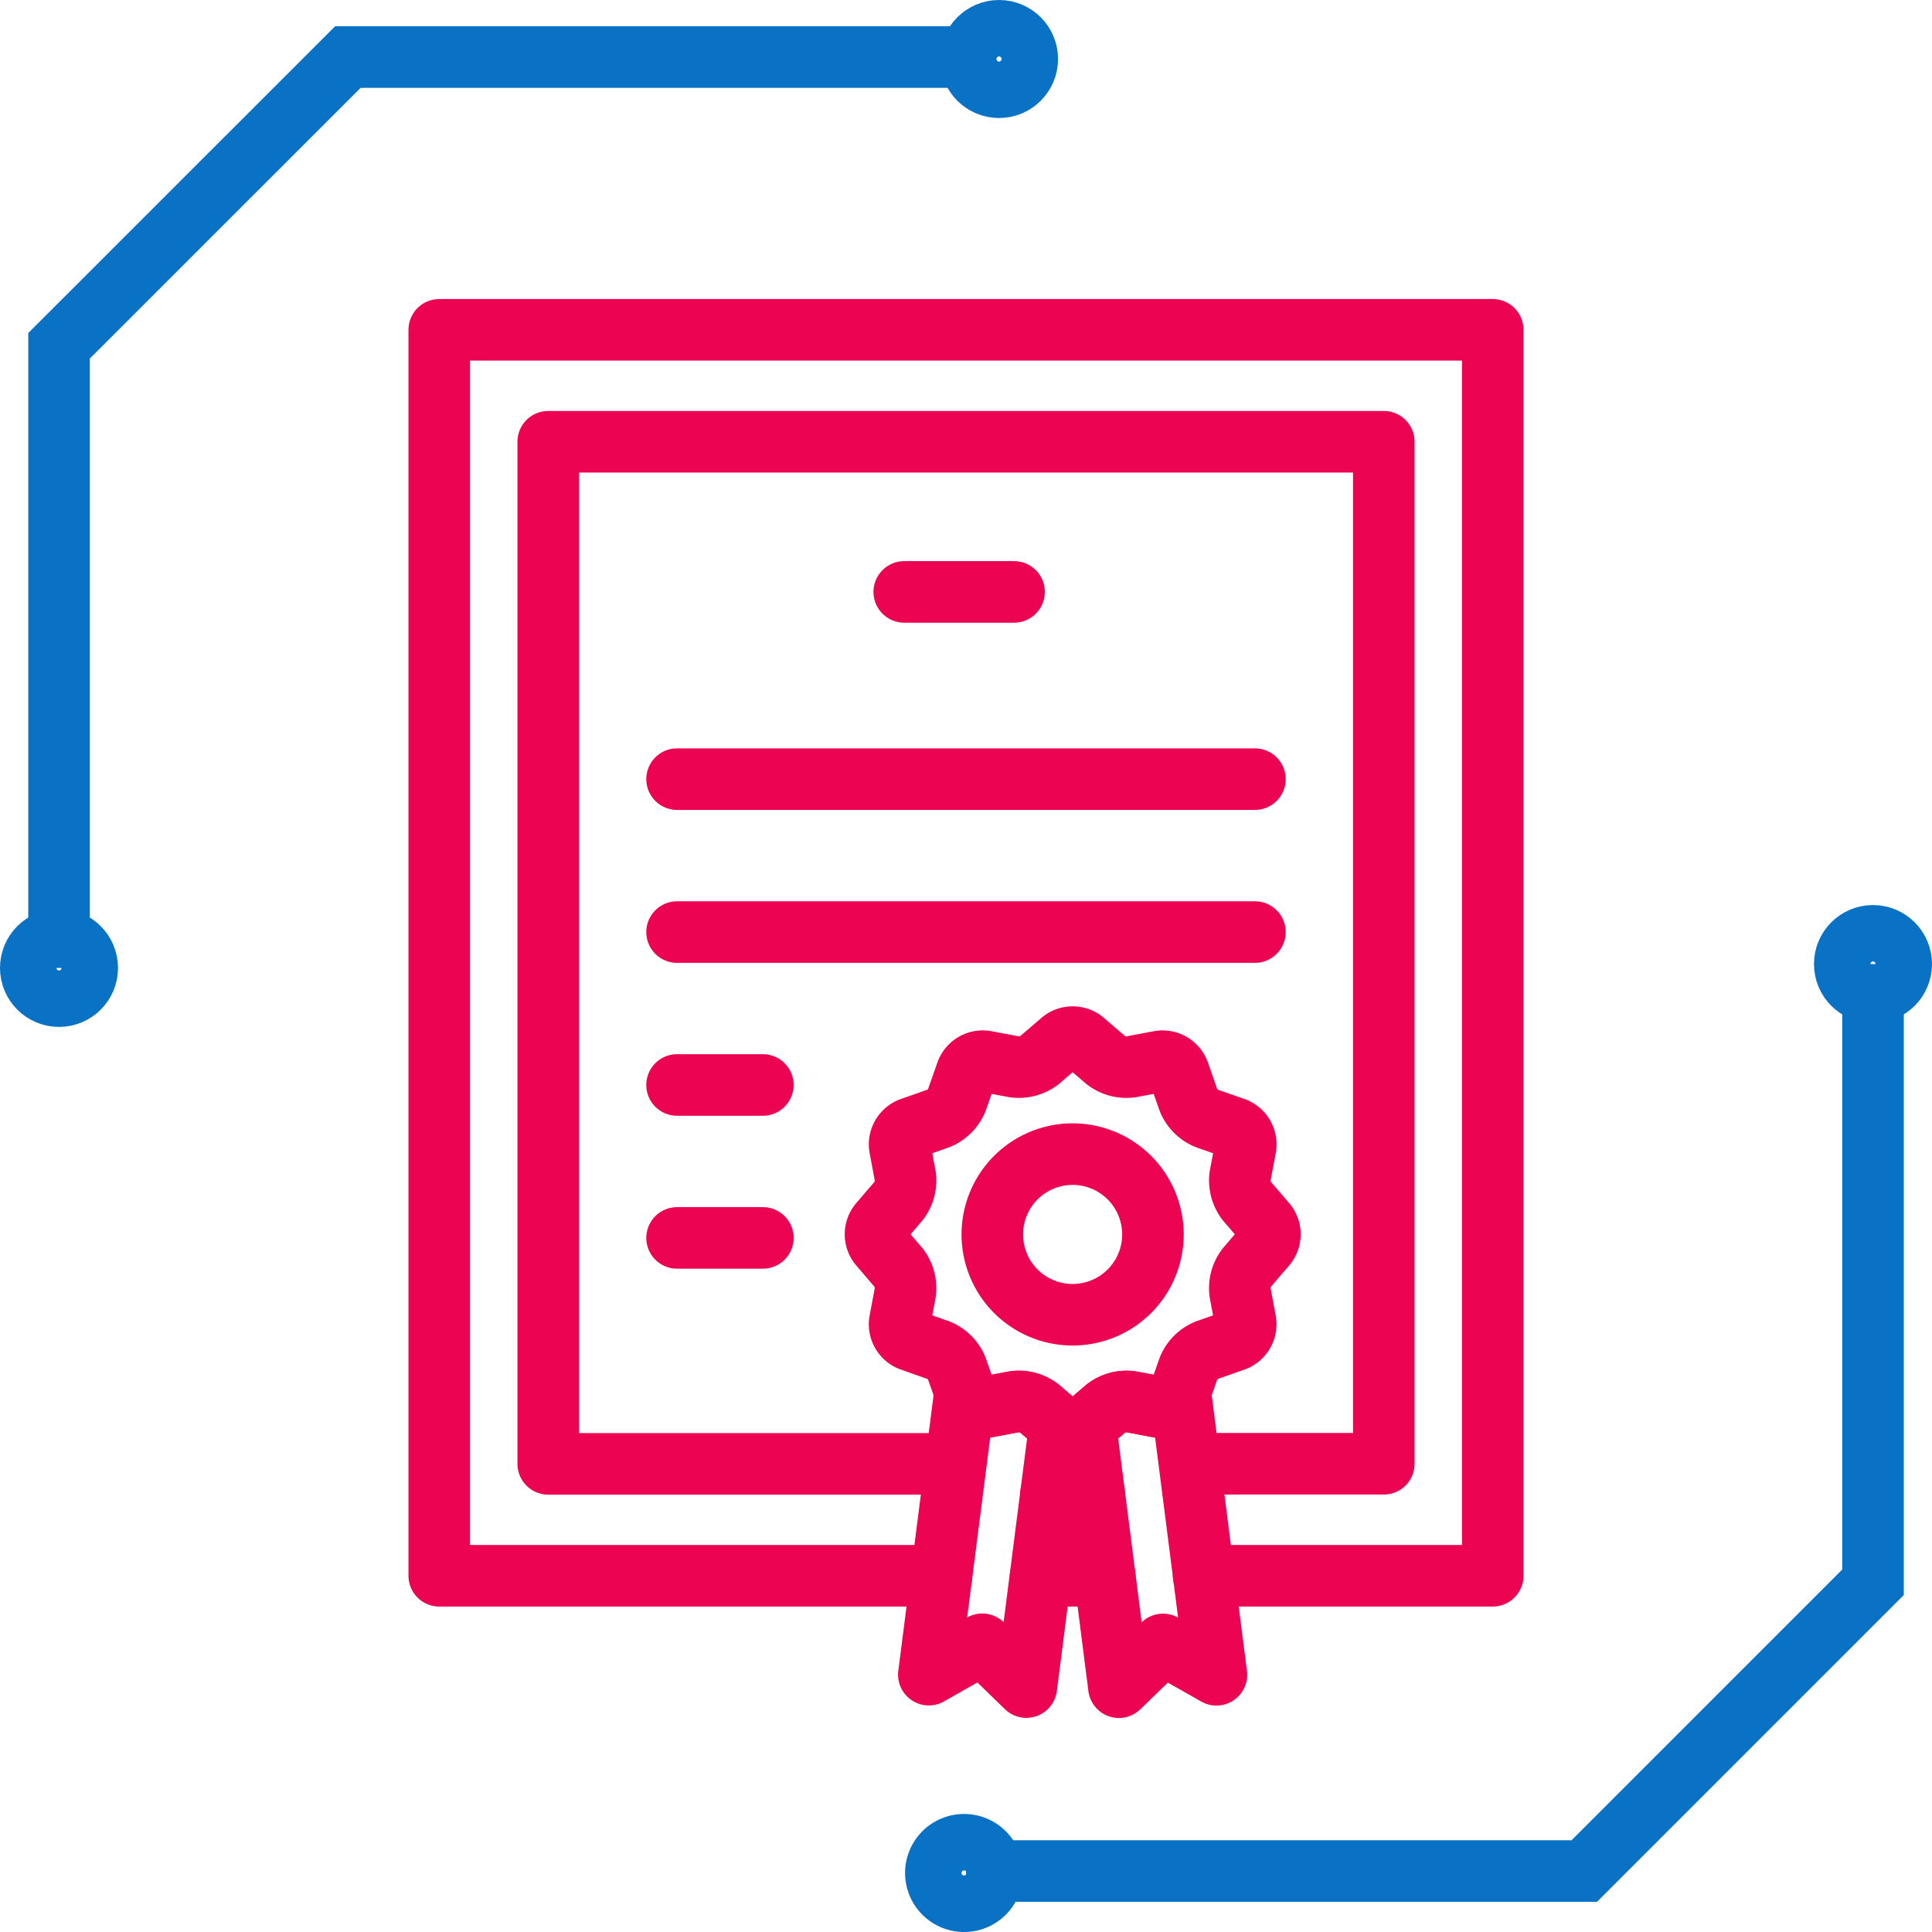
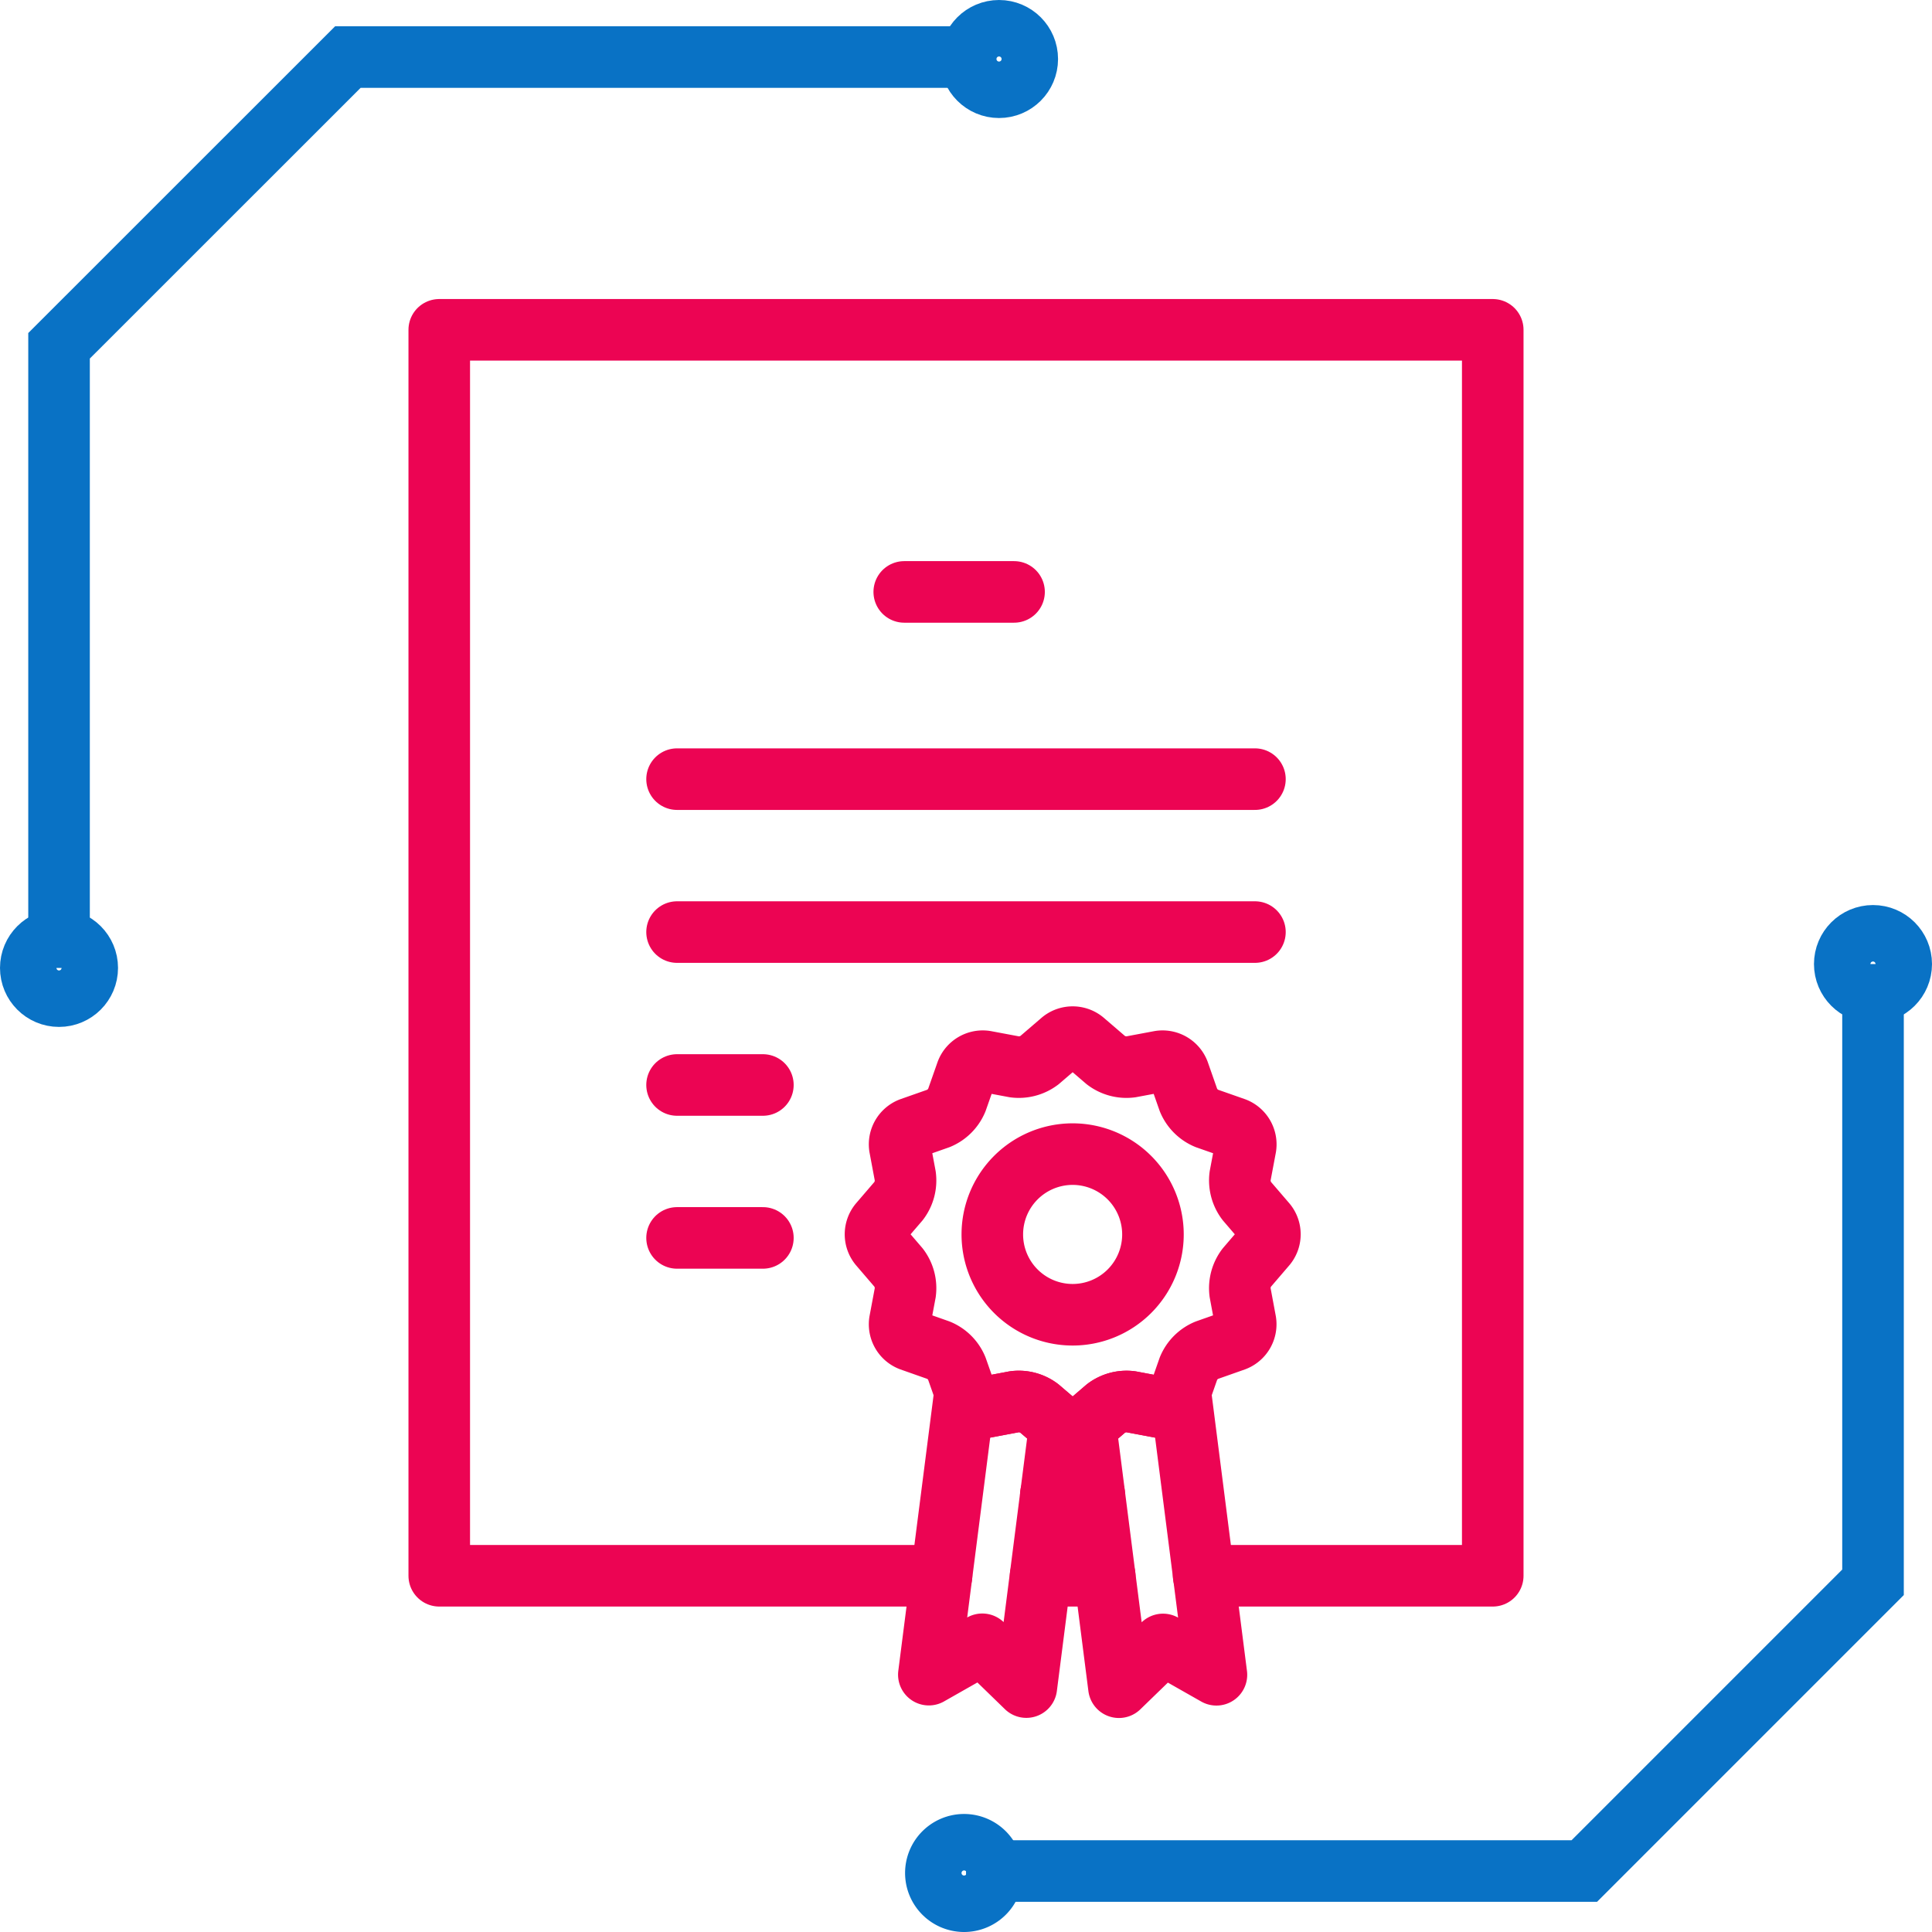
<svg xmlns="http://www.w3.org/2000/svg" id="Tytuł_honorowy" data-name="Tytuł honorowy" width="62.76" height="62.76" viewBox="0 0 62.76 62.76">
  <defs>
    <clipPath id="clip-path">
      <rect id="Rectangle_343" data-name="Rectangle 343" width="62.76" height="62.76" transform="translate(0 0)" fill="none" />
    </clipPath>
  </defs>
  <g id="Group_1755" data-name="Group 1755" clip-path="url(#clip-path)">
    <path id="Path_10514" data-name="Path 10514" d="M31.381,1.854H11.3L1.918,11.233v20.21" fill="none" stroke="#0972c5" stroke-miterlimit="10" stroke-width="2" />
    <circle id="Ellipse_38" data-name="Ellipse 38" cx="0.917" cy="0.917" r="0.917" transform="translate(1 30.525)" fill="none" stroke="#0972c5" stroke-miterlimit="10" stroke-width="2" />
    <path id="Path_10515" data-name="Path 10515" d="M31.381,60.78H51.465l9.379-9.38V31.317" fill="none" stroke="#0972c5" stroke-miterlimit="10" stroke-width="2" />
    <path id="Path_10516" data-name="Path 10516" d="M32.235,60.843a.917.917,0,1,1-.918-.917A.918.918,0,0,1,32.235,60.843Z" fill="none" stroke="#0972c5" stroke-miterlimit="10" stroke-width="2" />
    <circle id="Ellipse_39" data-name="Ellipse 39" cx="0.917" cy="0.917" r="0.917" transform="translate(59.926 30.4)" fill="none" stroke="#0972c5" stroke-miterlimit="10" stroke-width="2" />
    <circle id="Ellipse_40" data-name="Ellipse 40" cx="0.917" cy="0.917" r="0.917" transform="translate(31.536 1)" fill="none" stroke="#0972c5" stroke-miterlimit="10" stroke-width="2" />
    <line id="Line_147" data-name="Line 147" x1="1.413" transform="translate(34.135 48.554)" fill="none" stroke="#ec0453" stroke-linecap="round" stroke-linejoin="round" stroke-width="2" />
-     <path id="Path_10517" data-name="Path 10517" d="M30.922,47.553H17.809V14.35H44.952v33.2H38.757" fill="none" stroke="#ec0453" stroke-linecap="round" stroke-linejoin="round" stroke-width="2" />
    <path id="Path_10518" data-name="Path 10518" d="M37.453,40.1a2.609,2.609,0,1,1-2.608-2.609A2.61,2.61,0,0,1,37.453,40.1Z" fill="none" stroke="#ec0453" stroke-linecap="round" stroke-linejoin="round" stroke-width="2" />
    <path id="Path_10519" data-name="Path 10519" d="M40.284,41.987a1.1,1.1,0,0,1,.217-.809l.626-.73a.559.559,0,0,0,0-.705l-.626-.729a1.106,1.106,0,0,1-.217-.809l.178-.945a.563.563,0,0,0-.353-.611L39.2,36.33a1.1,1.1,0,0,1-.592-.592l-.318-.907a.564.564,0,0,0-.612-.352l-.945.177a1.1,1.1,0,0,1-.808-.216l-.73-.627a.561.561,0,0,0-.7,0l-.73.627a1.106,1.106,0,0,1-.809.216l-.945-.177a.562.562,0,0,0-.611.352l-.319.907a1.1,1.1,0,0,1-.591.592l-.907.319a.562.562,0,0,0-.353.611l.177.945a1.1,1.1,0,0,1-.216.809l-.626.729a.561.561,0,0,0,0,.705l.626.73a1.1,1.1,0,0,1,.216.809l-.177.944a.561.561,0,0,0,.353.611l.907.32a1.092,1.092,0,0,1,.591.592l.319.907a.561.561,0,0,0,.611.352l.945-.178a1.1,1.1,0,0,1,.809.218l.73.626a.564.564,0,0,0,.7,0l.73-.626a1.1,1.1,0,0,1,.808-.218l.945.178a.563.563,0,0,0,.612-.352l.318-.907a1.094,1.094,0,0,1,.592-.592l.907-.32a.562.562,0,0,0,.353-.611Z" fill="none" stroke="#ec0453" stroke-linecap="round" stroke-linejoin="round" stroke-width="2" />
    <path id="Path_10520" data-name="Path 10520" d="M33.762,45.753a1.1,1.1,0,0,0-.81-.218l-.944.178a.561.561,0,0,1-.611-.352l-.049-.141L30.173,54.4l1.736-.986,1.431,1.39,1.085-8.486Z" fill="none" stroke="#ec0453" stroke-linecap="round" stroke-linejoin="round" stroke-width="2" />
    <path id="Path_10521" data-name="Path 10521" d="M38.292,45.361a.562.562,0,0,1-.612.352l-.944-.177a1.1,1.1,0,0,0-.809.217l-.663.57,1.084,8.485,1.432-1.389,1.735.985L38.342,45.22Z" fill="none" stroke="#ec0453" stroke-linecap="round" stroke-linejoin="round" stroke-width="2" />
    <line id="Line_148" data-name="Line 148" x1="2.082" transform="translate(33.804 51.188)" fill="none" stroke="#ec0453" stroke-linecap="round" stroke-linejoin="round" stroke-width="2" />
    <path id="Path_10522" data-name="Path 10522" d="M30.585,51.188H14.269V10.714H48.491V51.188H39.1" fill="none" stroke="#ec0453" stroke-linecap="round" stroke-linejoin="round" stroke-width="2" />
    <line id="Line_149" data-name="Line 149" x2="3.567" transform="translate(29.374 19.228)" fill="none" stroke="#ec0453" stroke-linecap="round" stroke-linejoin="round" stroke-width="2" />
    <line id="Line_150" data-name="Line 150" x2="18.772" transform="translate(21.994 25.31)" fill="none" stroke="#ec0453" stroke-linecap="round" stroke-linejoin="round" stroke-width="2" />
    <line id="Line_151" data-name="Line 151" x2="18.772" transform="translate(21.994 30.278)" fill="none" stroke="#ec0453" stroke-linecap="round" stroke-linejoin="round" stroke-width="2" />
    <line id="Line_152" data-name="Line 152" x2="2.788" transform="translate(21.994 35.245)" fill="none" stroke="#ec0453" stroke-linecap="round" stroke-linejoin="round" stroke-width="2" />
    <line id="Line_153" data-name="Line 153" x2="2.788" transform="translate(21.994 40.213)" fill="none" stroke="#ec0453" stroke-linecap="round" stroke-linejoin="round" stroke-width="2" />
  </g>
</svg>